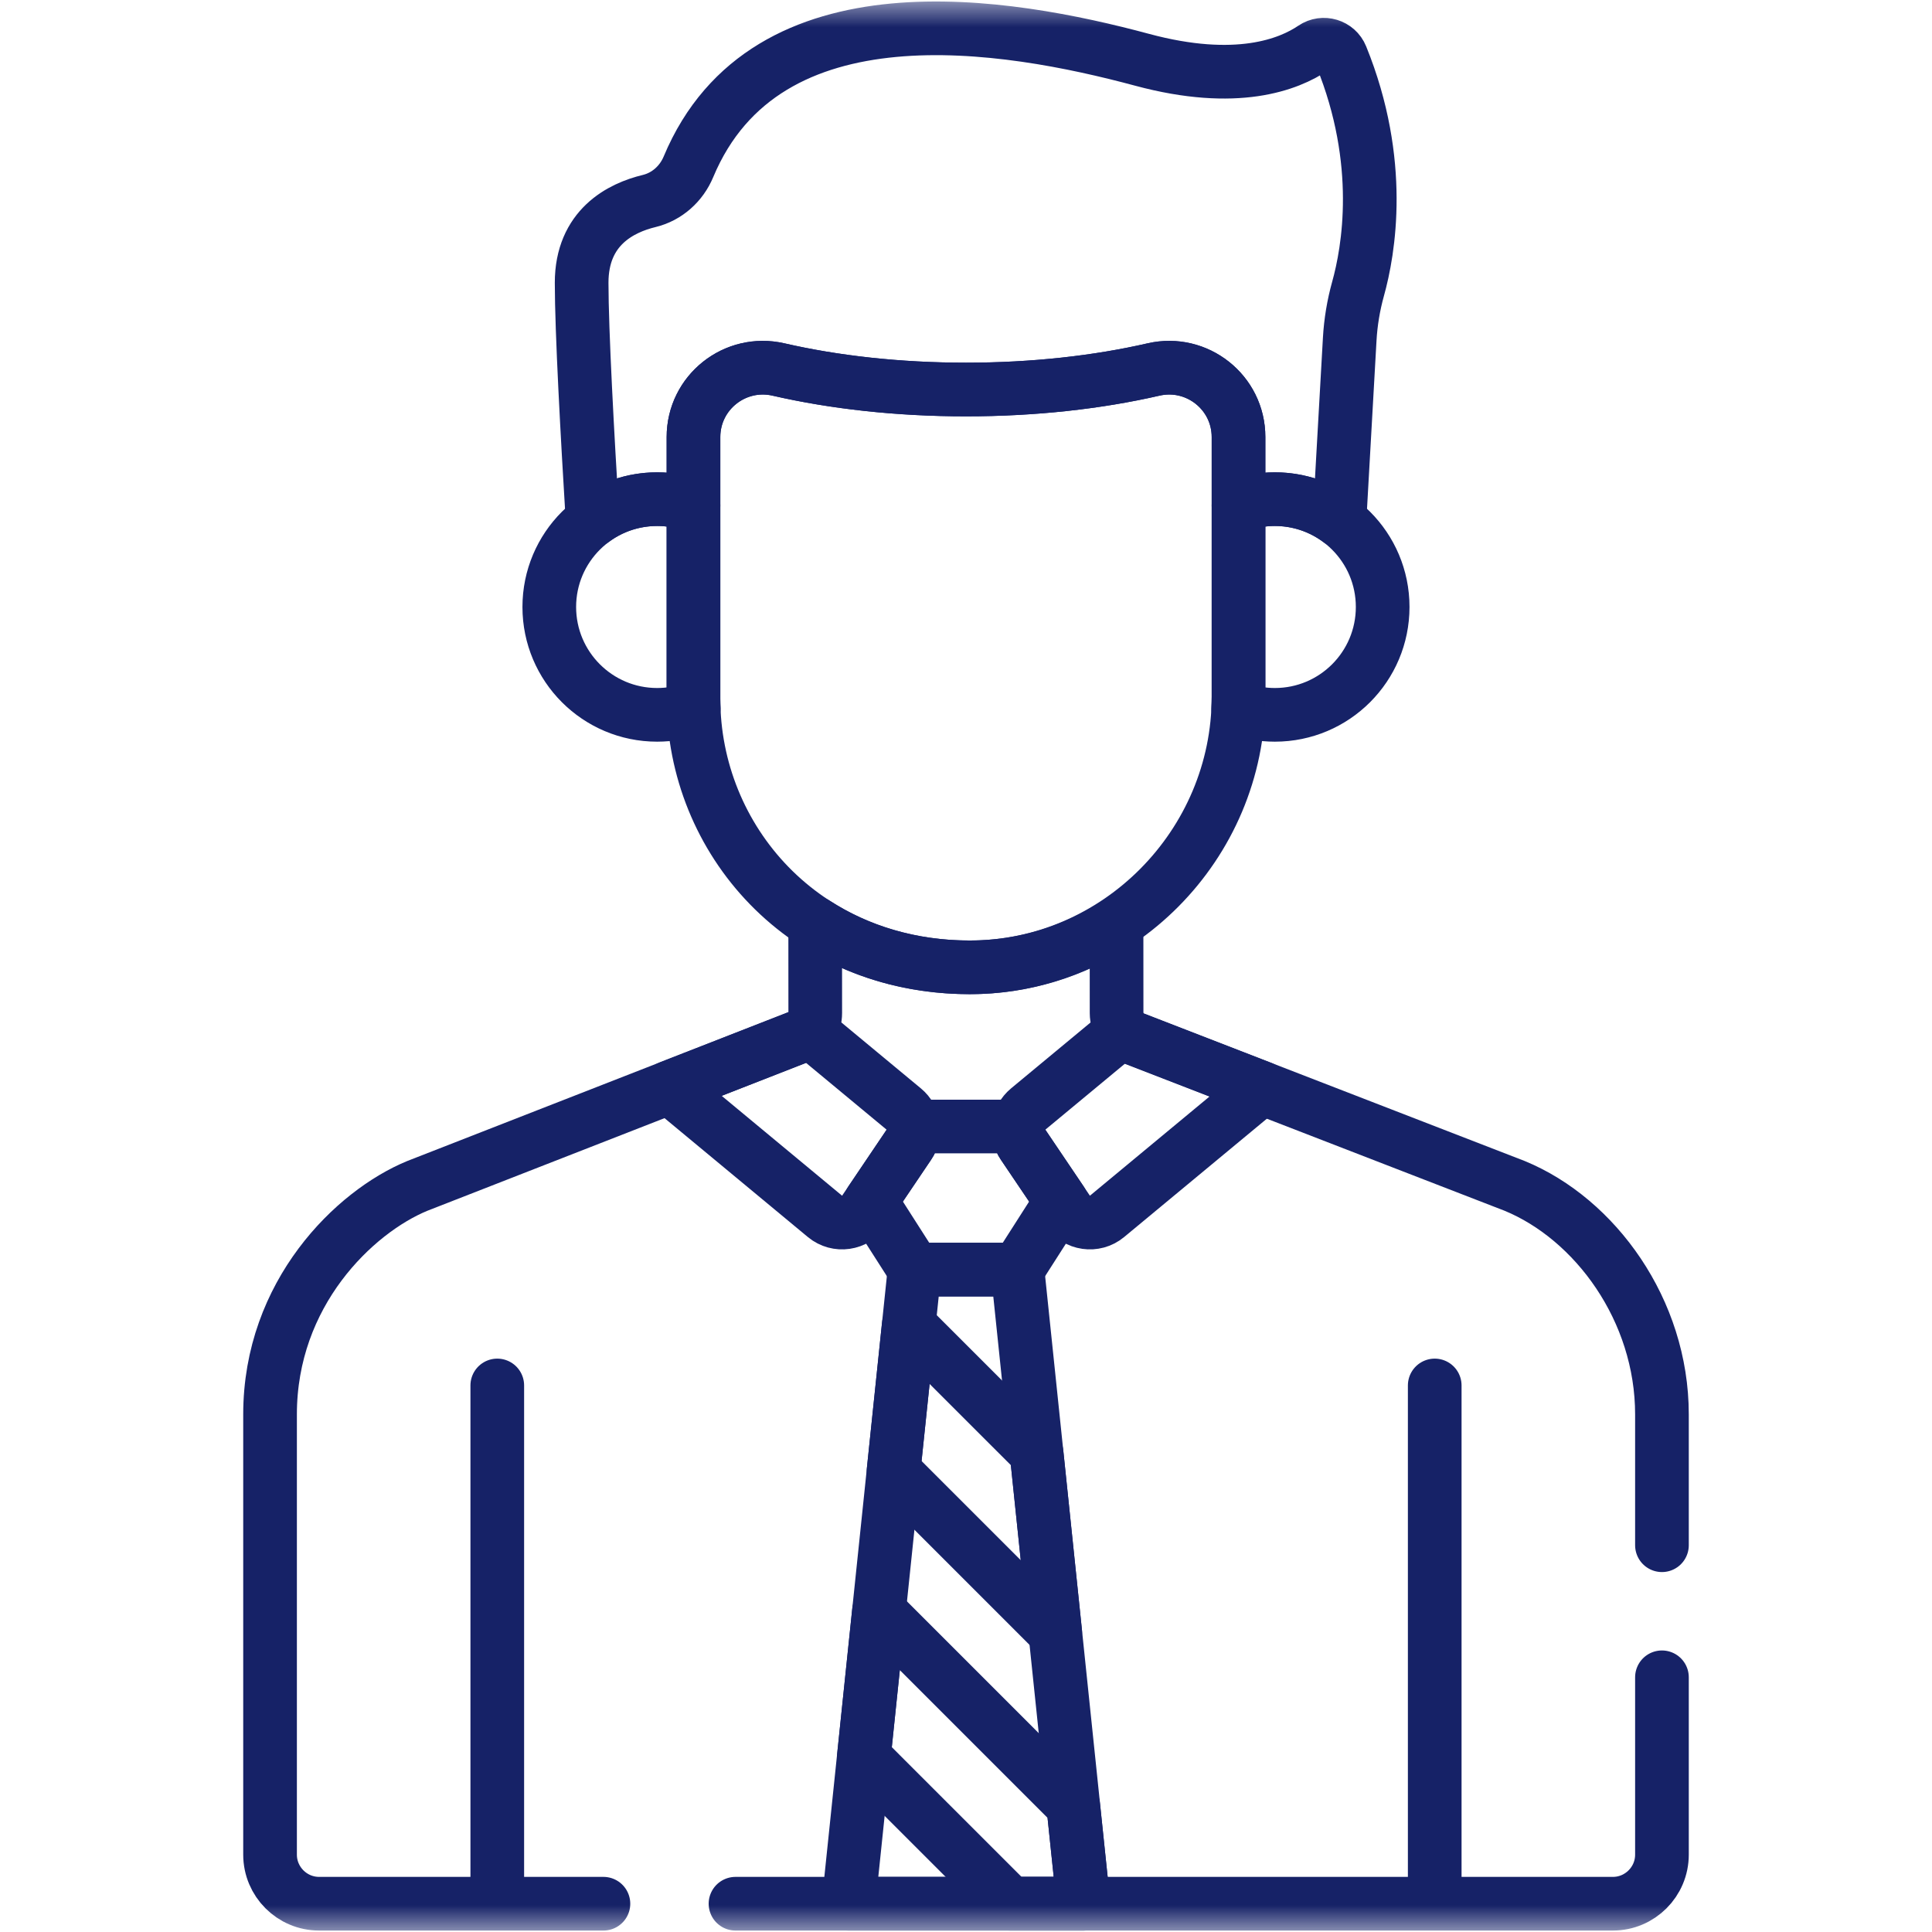
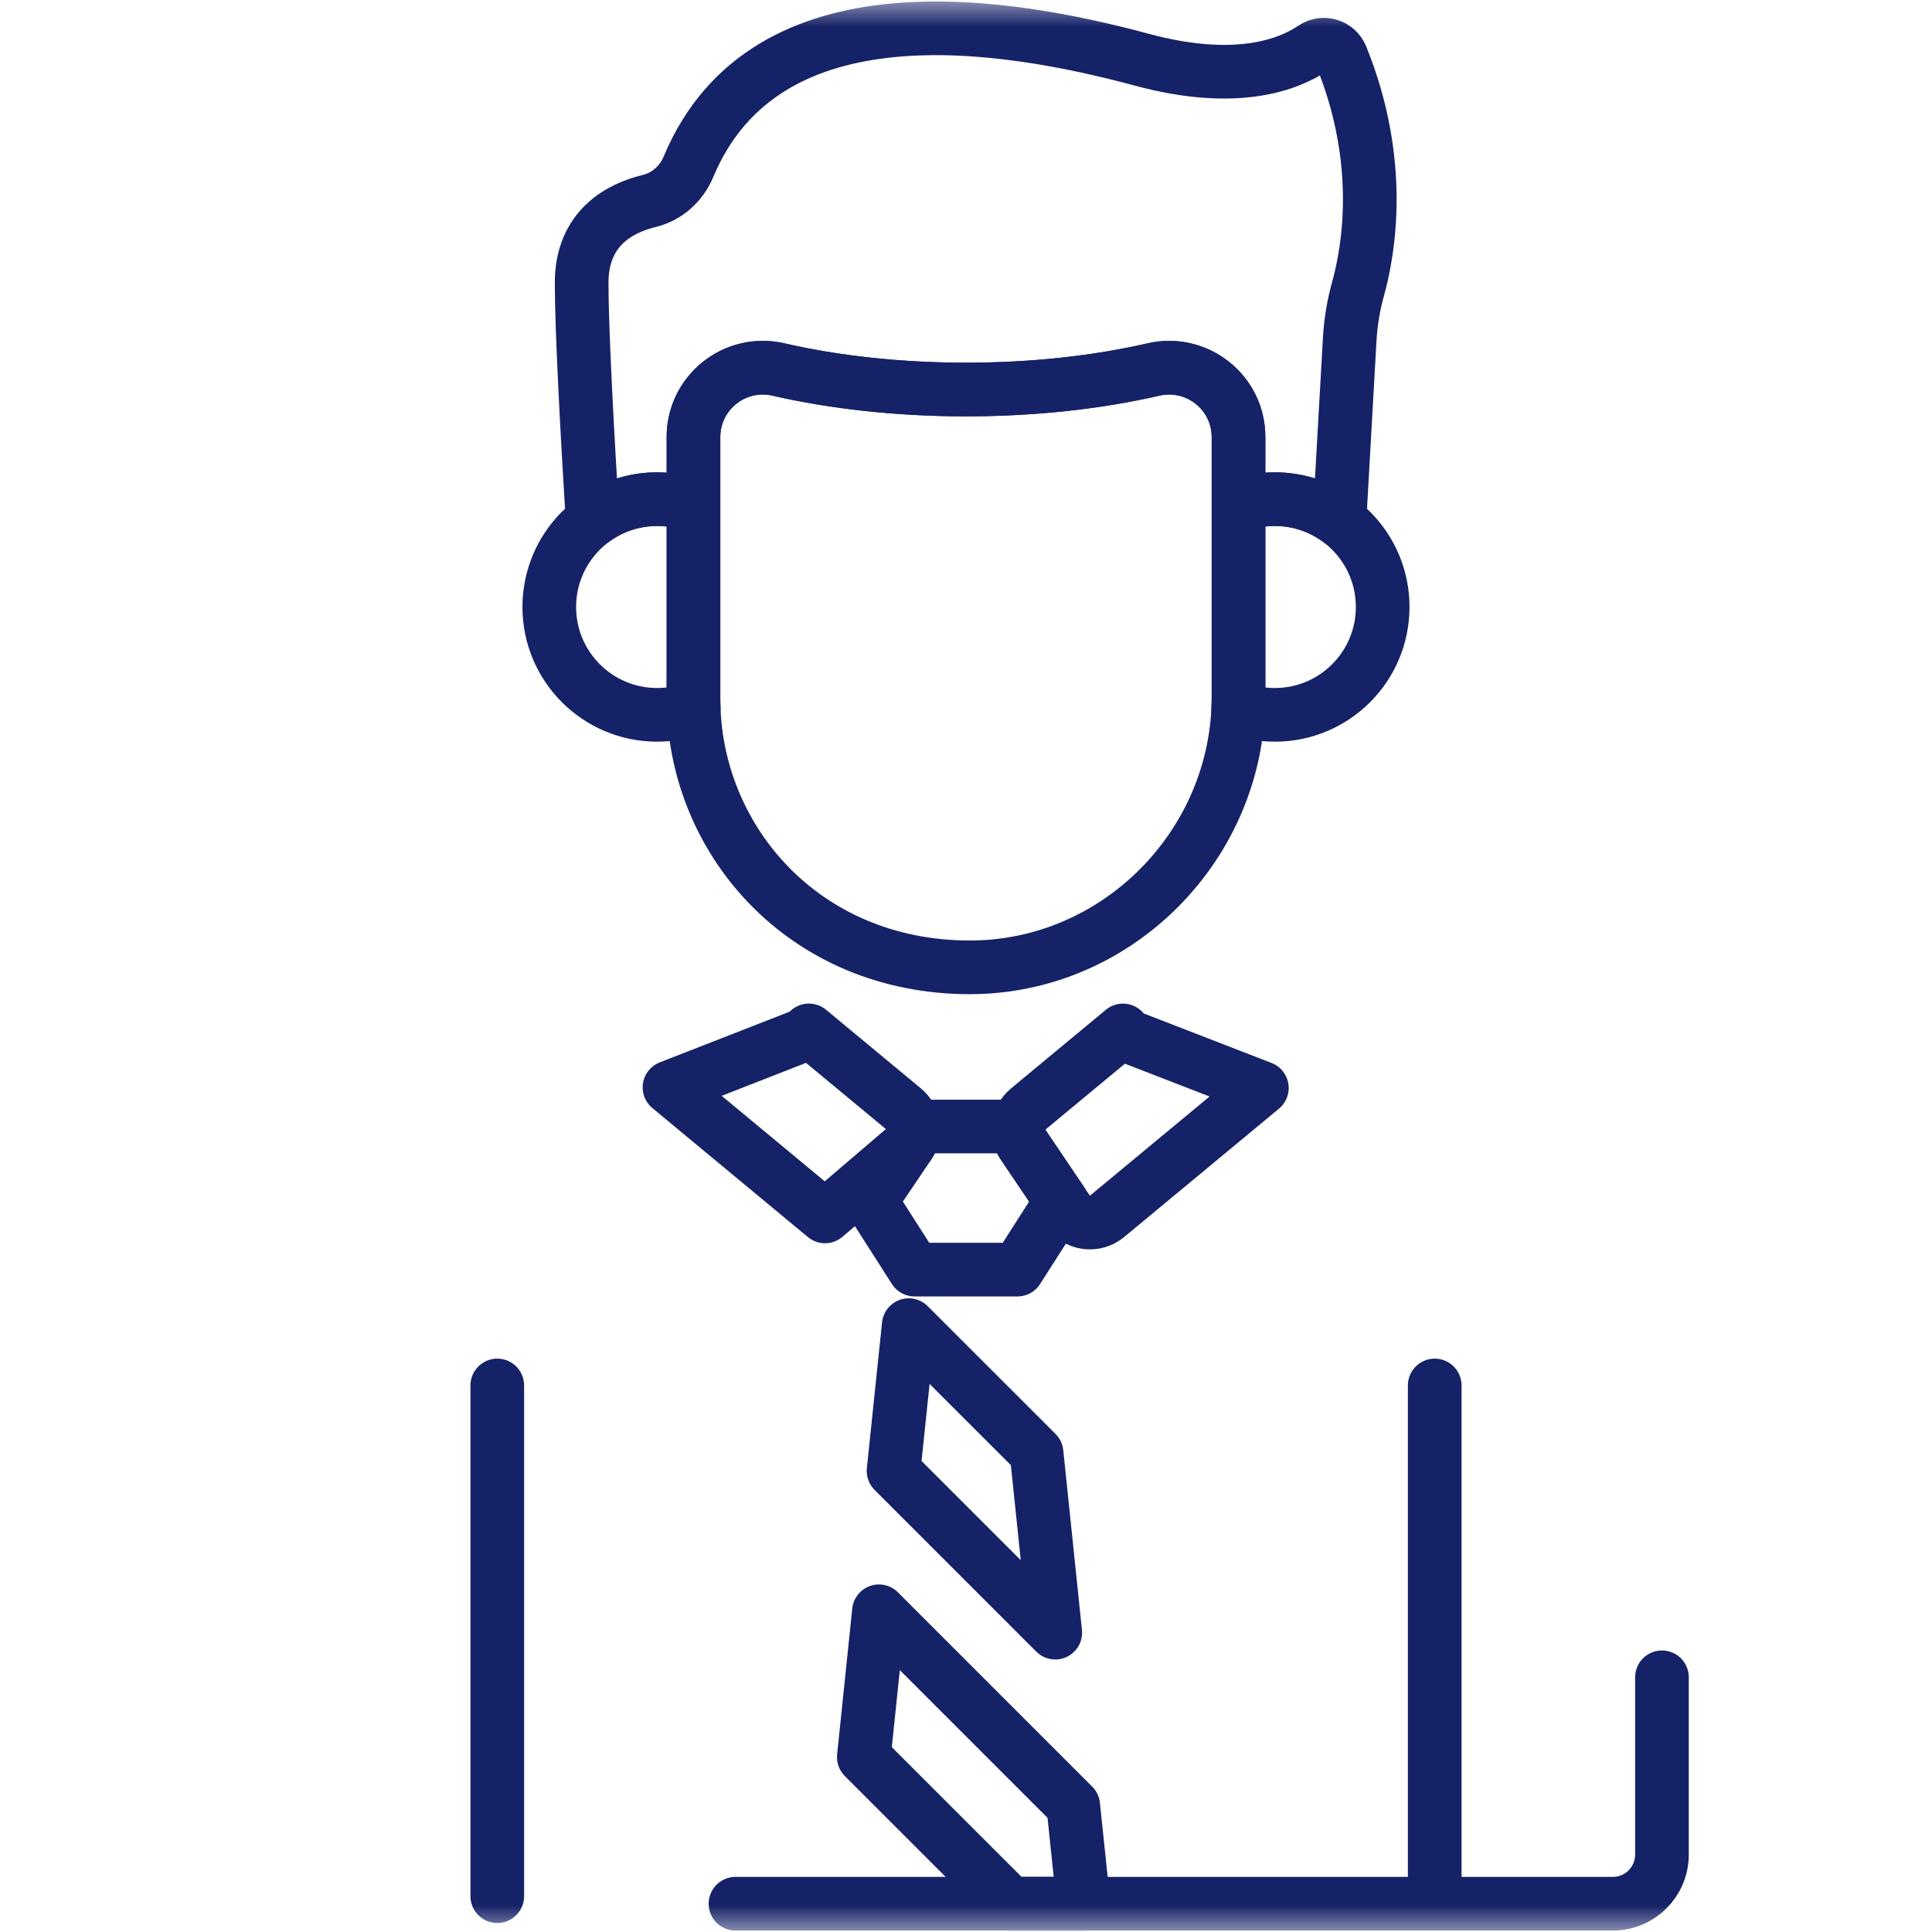
<svg xmlns="http://www.w3.org/2000/svg" width="36" height="36" viewBox="0 0 36 36" fill="none">
  <mask id="mask0_33_119" style="mask-type:luminance" maskUnits="userSpaceOnUse" x="0" y="0" width="36" height="36">
    <path d="M0 3.8147e-06H36V36H0V3.8147e-06Z" fill="white" />
  </mask>
  <g mask="url(#mask0_33_119)">
    <path d="M18 7.258C16.733 7.258 15.542 7.123 14.506 6.885C13.695 6.699 12.922 7.312 12.922 8.144V13.02C12.922 15.634 14.969 18.022 18.065 18.025C20.822 18.028 23.078 15.739 23.078 12.983V8.144C23.078 7.312 22.304 6.699 21.494 6.885C20.458 7.123 19.267 7.258 18 7.258Z" stroke="#162267" stroke-miterlimit="10" stroke-linecap="round" stroke-linejoin="round" />
    <path d="M12.245 9.301C12.483 9.301 12.711 9.342 12.922 9.418V8.144C12.922 7.312 13.696 6.699 14.506 6.885C15.542 7.123 16.733 7.258 18 7.258C19.267 7.258 20.458 7.123 21.494 6.885C22.304 6.699 23.078 7.312 23.078 8.144V9.418C23.289 9.342 23.517 9.301 23.755 9.301C24.206 9.301 24.623 9.45 24.959 9.701L25.15 6.32C25.168 6.003 25.22 5.689 25.305 5.383C25.503 4.674 25.794 3.023 24.993 1.052C24.909 0.845 24.655 0.769 24.471 0.894C24.016 1.203 23.04 1.588 21.281 1.114C18.773 0.439 14.271 -0.345 12.828 3.109C12.697 3.423 12.43 3.664 12.098 3.745C11.57 3.872 10.838 4.236 10.838 5.269C10.838 6.165 10.946 8.128 11.042 9.7C11.377 9.449 11.794 9.301 12.245 9.301Z" stroke="#162267" stroke-miterlimit="10" stroke-linecap="round" stroke-linejoin="round" />
    <path d="M23.755 9.301C23.517 9.301 23.289 9.342 23.078 9.418V12.983C23.078 13.056 23.075 13.129 23.072 13.201C23.285 13.278 23.515 13.32 23.755 13.32C24.865 13.32 25.764 12.42 25.764 11.31C25.764 10.2 24.865 9.301 23.755 9.301Z" stroke="#162267" stroke-miterlimit="10" stroke-linecap="round" stroke-linejoin="round" />
    <path d="M12.922 13.02V9.418C12.711 9.342 12.483 9.301 12.245 9.301C11.135 9.301 10.235 10.2 10.235 11.31C10.235 12.42 11.135 13.32 12.245 13.32C12.484 13.32 12.714 13.278 12.927 13.201C12.925 13.141 12.922 13.081 12.922 13.02Z" stroke="#162267" stroke-miterlimit="10" stroke-linecap="round" stroke-linejoin="round" />
    <path d="M26.734 35.332V25.816" stroke="#162267" stroke-miterlimit="10" stroke-linecap="round" stroke-linejoin="round" />
    <path d="M9.266 25.816V35.332" stroke="#162267" stroke-miterlimit="10" stroke-linecap="round" stroke-linejoin="round" />
    <path d="M19.895 22.561C20.06 22.805 20.4 22.854 20.627 22.666L23.513 20.273C22.281 19.796 21.259 19.4 21.131 19.35C21.049 19.319 20.979 19.266 20.925 19.201L19.158 20.666C18.961 20.83 18.92 21.117 19.063 21.329L19.895 22.561Z" stroke="#162267" stroke-miterlimit="10" stroke-linecap="round" stroke-linejoin="round" />
-     <path d="M15.373 22.666C15.6 22.854 15.94 22.805 16.105 22.561L16.936 21.329C17.08 21.117 17.039 20.83 16.841 20.666L15.073 19.2C15.043 19.233 15.01 19.262 14.974 19.286L12.475 20.262L15.373 22.666Z" stroke="#162267" stroke-miterlimit="10" stroke-linecap="round" stroke-linejoin="round" />
-     <path d="M18.959 23.657H17.041L15.811 35.473H20.189L18.959 23.657Z" stroke="#162267" stroke-miterlimit="10" stroke-linecap="round" stroke-linejoin="round" />
+     <path d="M15.373 22.666L16.936 21.329C17.08 21.117 17.039 20.83 16.841 20.666L15.073 19.2C15.043 19.233 15.01 19.262 14.974 19.286L12.475 20.262L15.373 22.666Z" stroke="#162267" stroke-miterlimit="10" stroke-linecap="round" stroke-linejoin="round" />
    <path d="M16.096 32.741L18.828 35.473H20.189L19.998 33.644L16.378 30.024L16.096 32.741Z" stroke="#162267" stroke-miterlimit="10" stroke-linecap="round" stroke-linejoin="round" />
    <path d="M16.65 27.409L19.663 30.422L19.315 27.073L16.933 24.692L16.65 27.409Z" stroke="#162267" stroke-miterlimit="10" stroke-linecap="round" stroke-linejoin="round" />
    <path d="M19.064 21.33C18.994 21.227 18.968 21.107 18.982 20.991H17.018C17.032 21.107 17.006 21.227 16.936 21.33L16.226 22.382L17.041 23.657H18.959L19.774 22.382L19.064 21.33Z" stroke="#162267" stroke-miterlimit="10" stroke-linecap="round" stroke-linejoin="round" />
    <path d="M13.705 35.473H30.053C30.558 35.473 30.968 35.063 30.968 34.558V31.254" stroke="#162267" stroke-miterlimit="10" stroke-linecap="round" stroke-linejoin="round" />
-     <path d="M30.968 28.793V26.355C30.968 24.413 29.724 22.715 28.223 22.097C27.881 21.965 21.465 19.48 21.131 19.351C20.936 19.275 20.807 19.088 20.806 18.878L20.805 17.21C20.019 17.725 19.08 18.025 18.072 18.025C16.961 18.025 15.986 17.717 15.19 17.203L15.191 18.875C15.191 19.084 15.09 19.208 14.974 19.286L7.777 22.097C6.604 22.58 5.032 24.1 5.032 26.355V34.558C5.032 35.063 5.442 35.473 5.947 35.473H11.244" stroke="#162267" stroke-miterlimit="10" stroke-linecap="round" stroke-linejoin="round" />
  </g>
</svg>